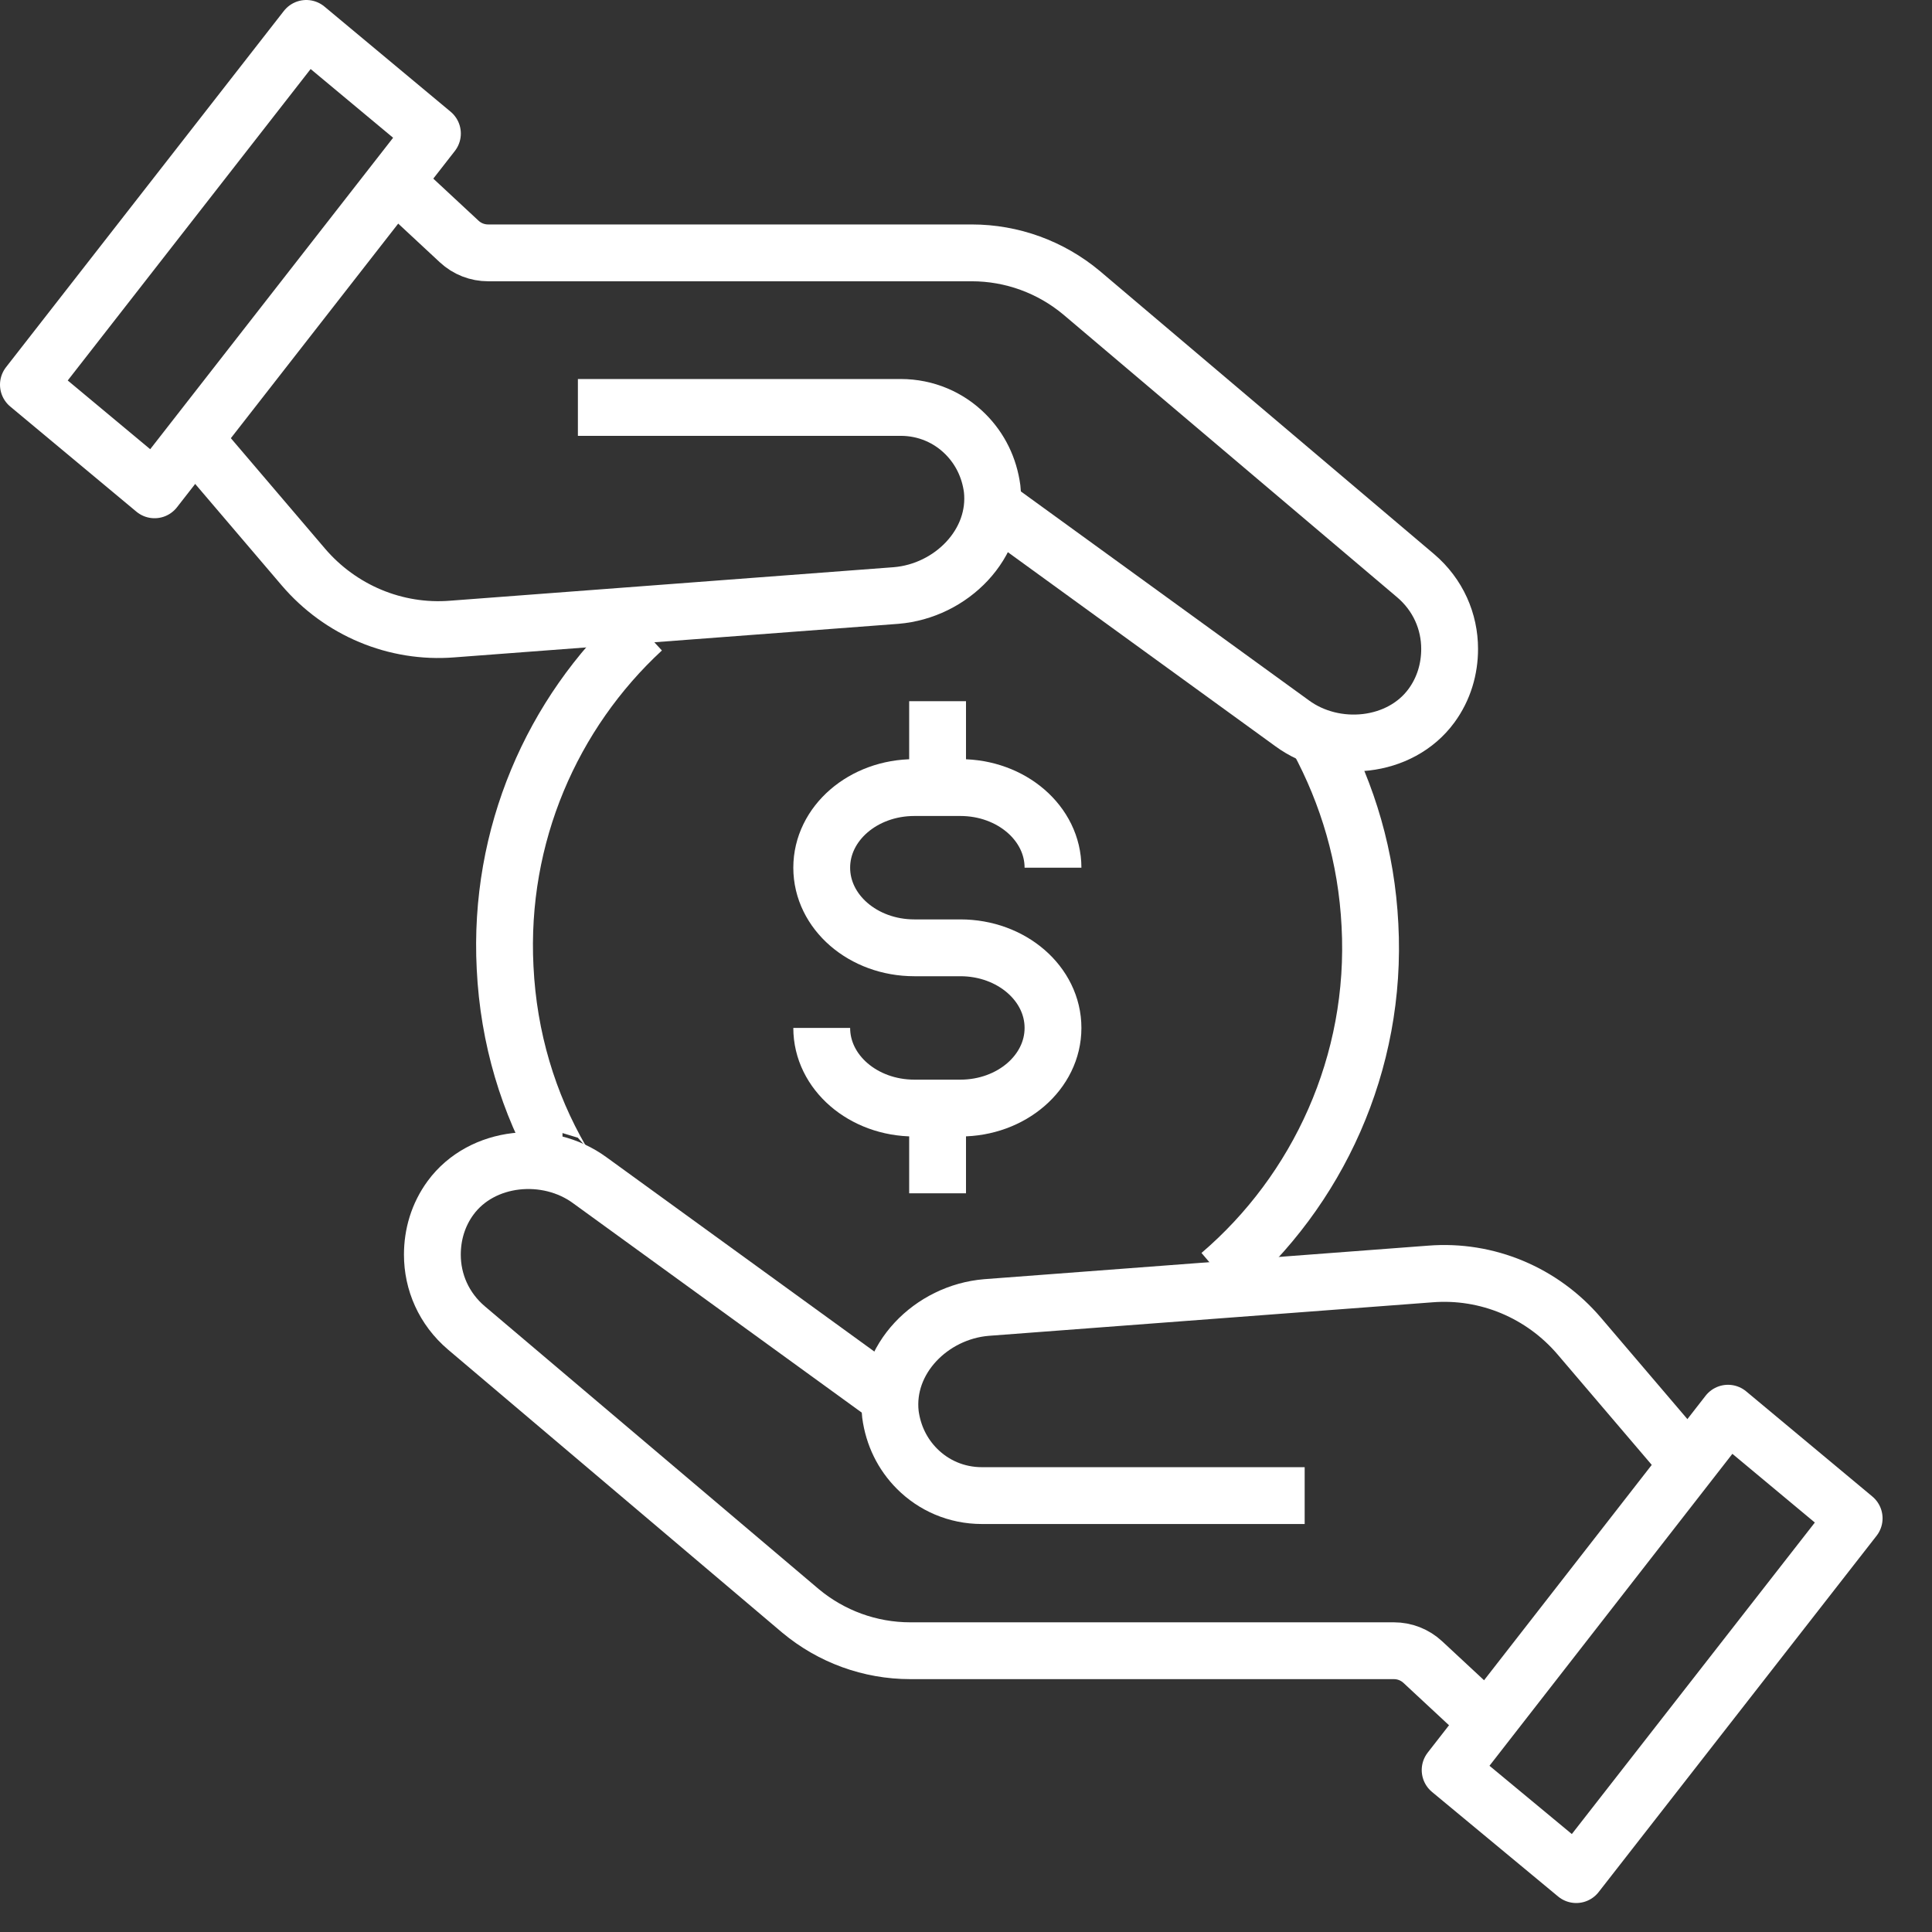
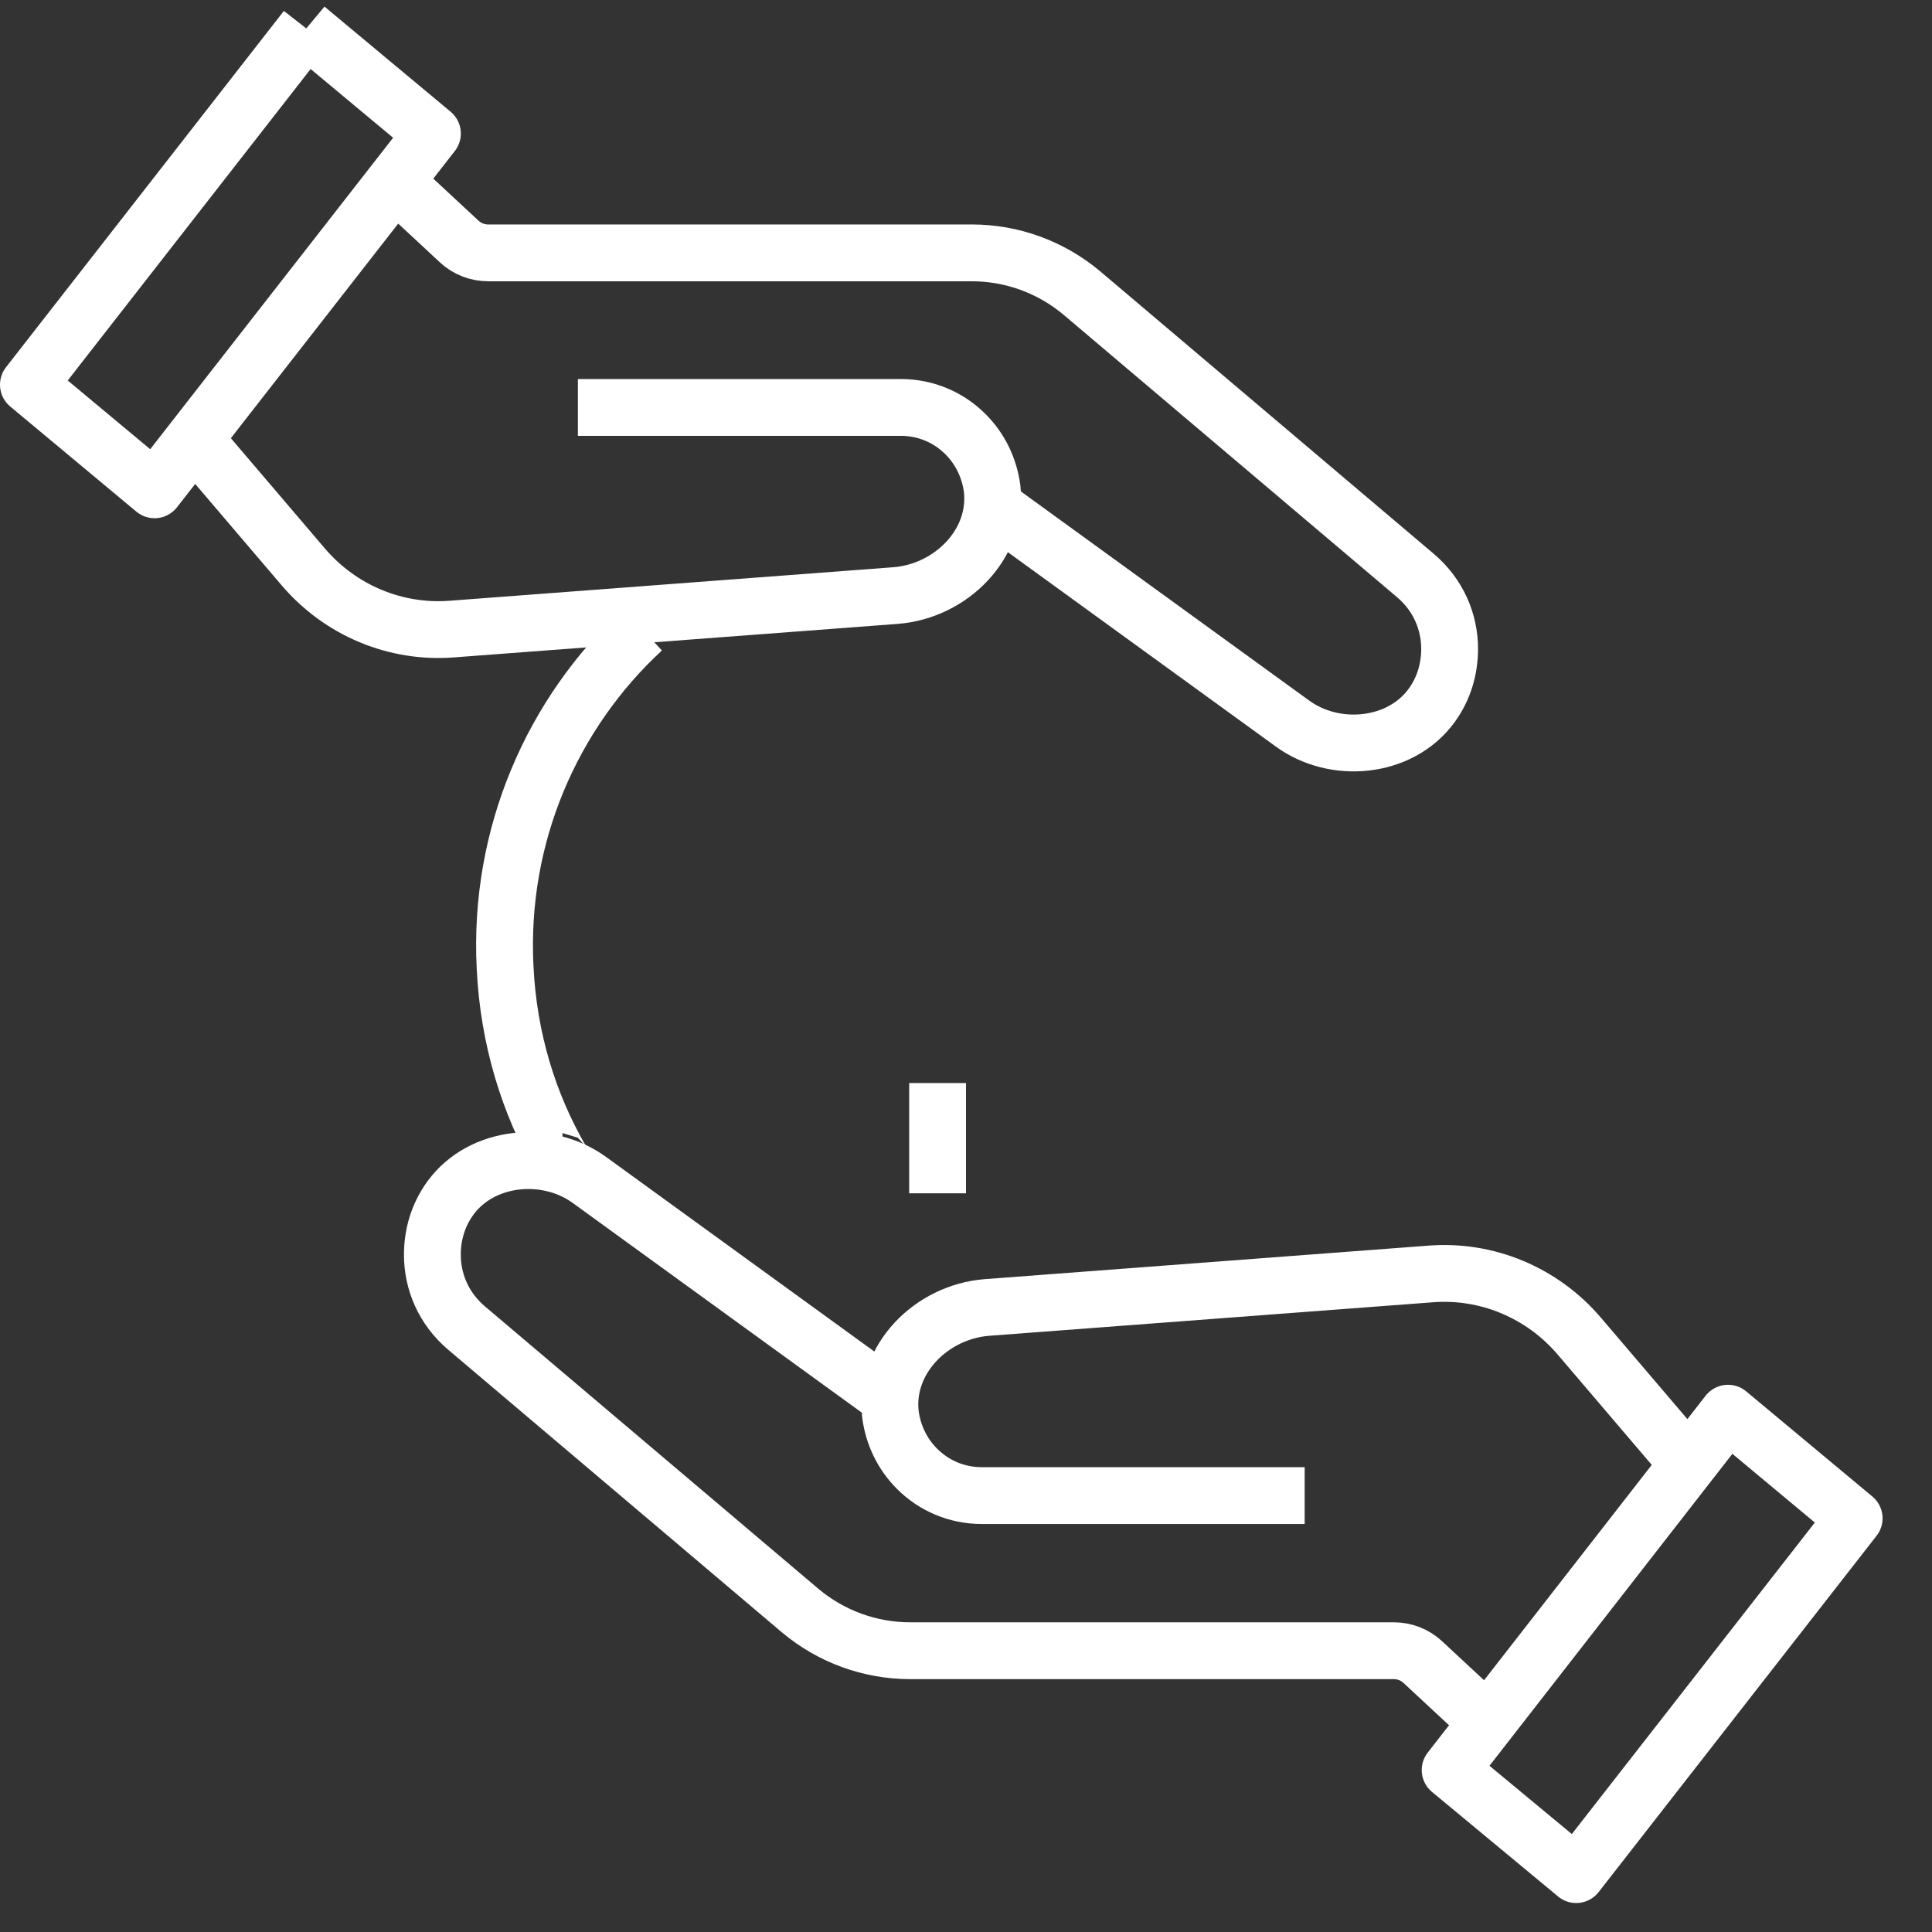
<svg xmlns="http://www.w3.org/2000/svg" width="34" height="34" viewBox="0 0 34 34" fill="none">
  <rect x="0" y="0" width="34" height="34" fill="#333333" stroke="none" />
  <g clip-path="url(#clip0_6267_953)">
    <path d="M10.17 7.17H15.85C16.3 7.17 16.7 7.35 16.99 7.64C17.25 7.9 17.41 8.23 17.46 8.6C17.57 9.57 16.74 10.4 15.77 10.48L7.96 11.07C6.96 11.15 5.99 10.74 5.34 9.98L3.43 7.74" stroke="white" stroke-linejoin="round" />
    <path d="M17.461 8.9L22.741 12.73C23.491 13.28 24.641 13.17 25.191 12.42C25.411 12.12 25.511 11.77 25.511 11.42C25.511 10.94 25.311 10.47 24.911 10.13L19.031 5.15C18.491 4.7 17.811 4.45 17.101 4.45H8.591C8.401 4.45 8.221 4.38 8.081 4.25L6.941 3.19" stroke="white" stroke-linejoin="round" />
-     <path d="M5.39 0.5L7.61 2.35L2.72 8.62L0.5 6.77L5.39 0.5Z" stroke="white" stroke-linejoin="round" />
+     <path d="M5.39 0.5L7.61 2.35L2.72 8.62L0.5 6.77L5.39 0.5" stroke="white" stroke-linejoin="round" />
    <path d="M22.96 26.32H17.28C16.83 26.32 16.43 26.14 16.14 25.85C15.88 25.59 15.72 25.26 15.67 24.89C15.56 23.92 16.39 23.09 17.36 23.01L25.17 22.42C26.17 22.34 27.14 22.75 27.79 23.51L29.7 25.75" stroke="white" stroke-linejoin="round" />
    <path d="M15.659 24.6L10.379 20.77C9.629 20.22 8.479 20.33 7.929 21.08C7.709 21.38 7.609 21.73 7.609 22.08C7.609 22.56 7.809 23.03 8.209 23.37L14.089 28.35C14.629 28.8 15.309 29.05 16.019 29.05H24.529C24.719 29.05 24.899 29.12 25.039 29.25L26.179 30.31" stroke="white" stroke-linejoin="round" />
    <path d="M27.739 32.99L25.52 31.15L30.41 24.87L32.63 26.72L27.739 32.99Z" stroke="white" stroke-linejoin="round" />
    <path d="M11.309 11.08C9.719 12.55 8.769 14.7 8.889 17.03C8.949 18.27 9.299 19.42 9.879 20.42C9.879 20.42 9.879 20.43 9.889 20.43C9.889 20.43 9.889 20.44 9.899 20.44" stroke="white" stroke-linejoin="round" />
-     <path d="M23.189 13C23.719 13.98 24.049 15.08 24.109 16.28C24.239 18.71 23.189 20.96 21.469 22.43" stroke="white" stroke-linejoin="round" />
-     <path d="M14.461 18.09C14.461 18.87 15.191 19.5 16.091 19.5H16.901C17.801 19.5 18.531 18.87 18.531 18.09C18.531 17.31 17.801 16.68 16.901 16.68H16.091C15.191 16.68 14.461 16.05 14.461 15.27C14.461 14.49 15.191 13.86 16.091 13.86H16.901C17.801 13.86 18.531 14.49 18.531 15.27" stroke="white" stroke-linejoin="round" />
    <path d="M16.5 19.56V20.5" stroke="white" stroke-linecap="square" stroke-linejoin="round" />
-     <path d="M16.5 12.84V13.77" stroke="white" stroke-linecap="square" stroke-linejoin="round" />
  </g>
  <defs>
    <clipPath id="clip0_6267_953">
      <rect width="33.13" height="33.49" fill="white" />
    </clipPath>
  </defs>
</svg>